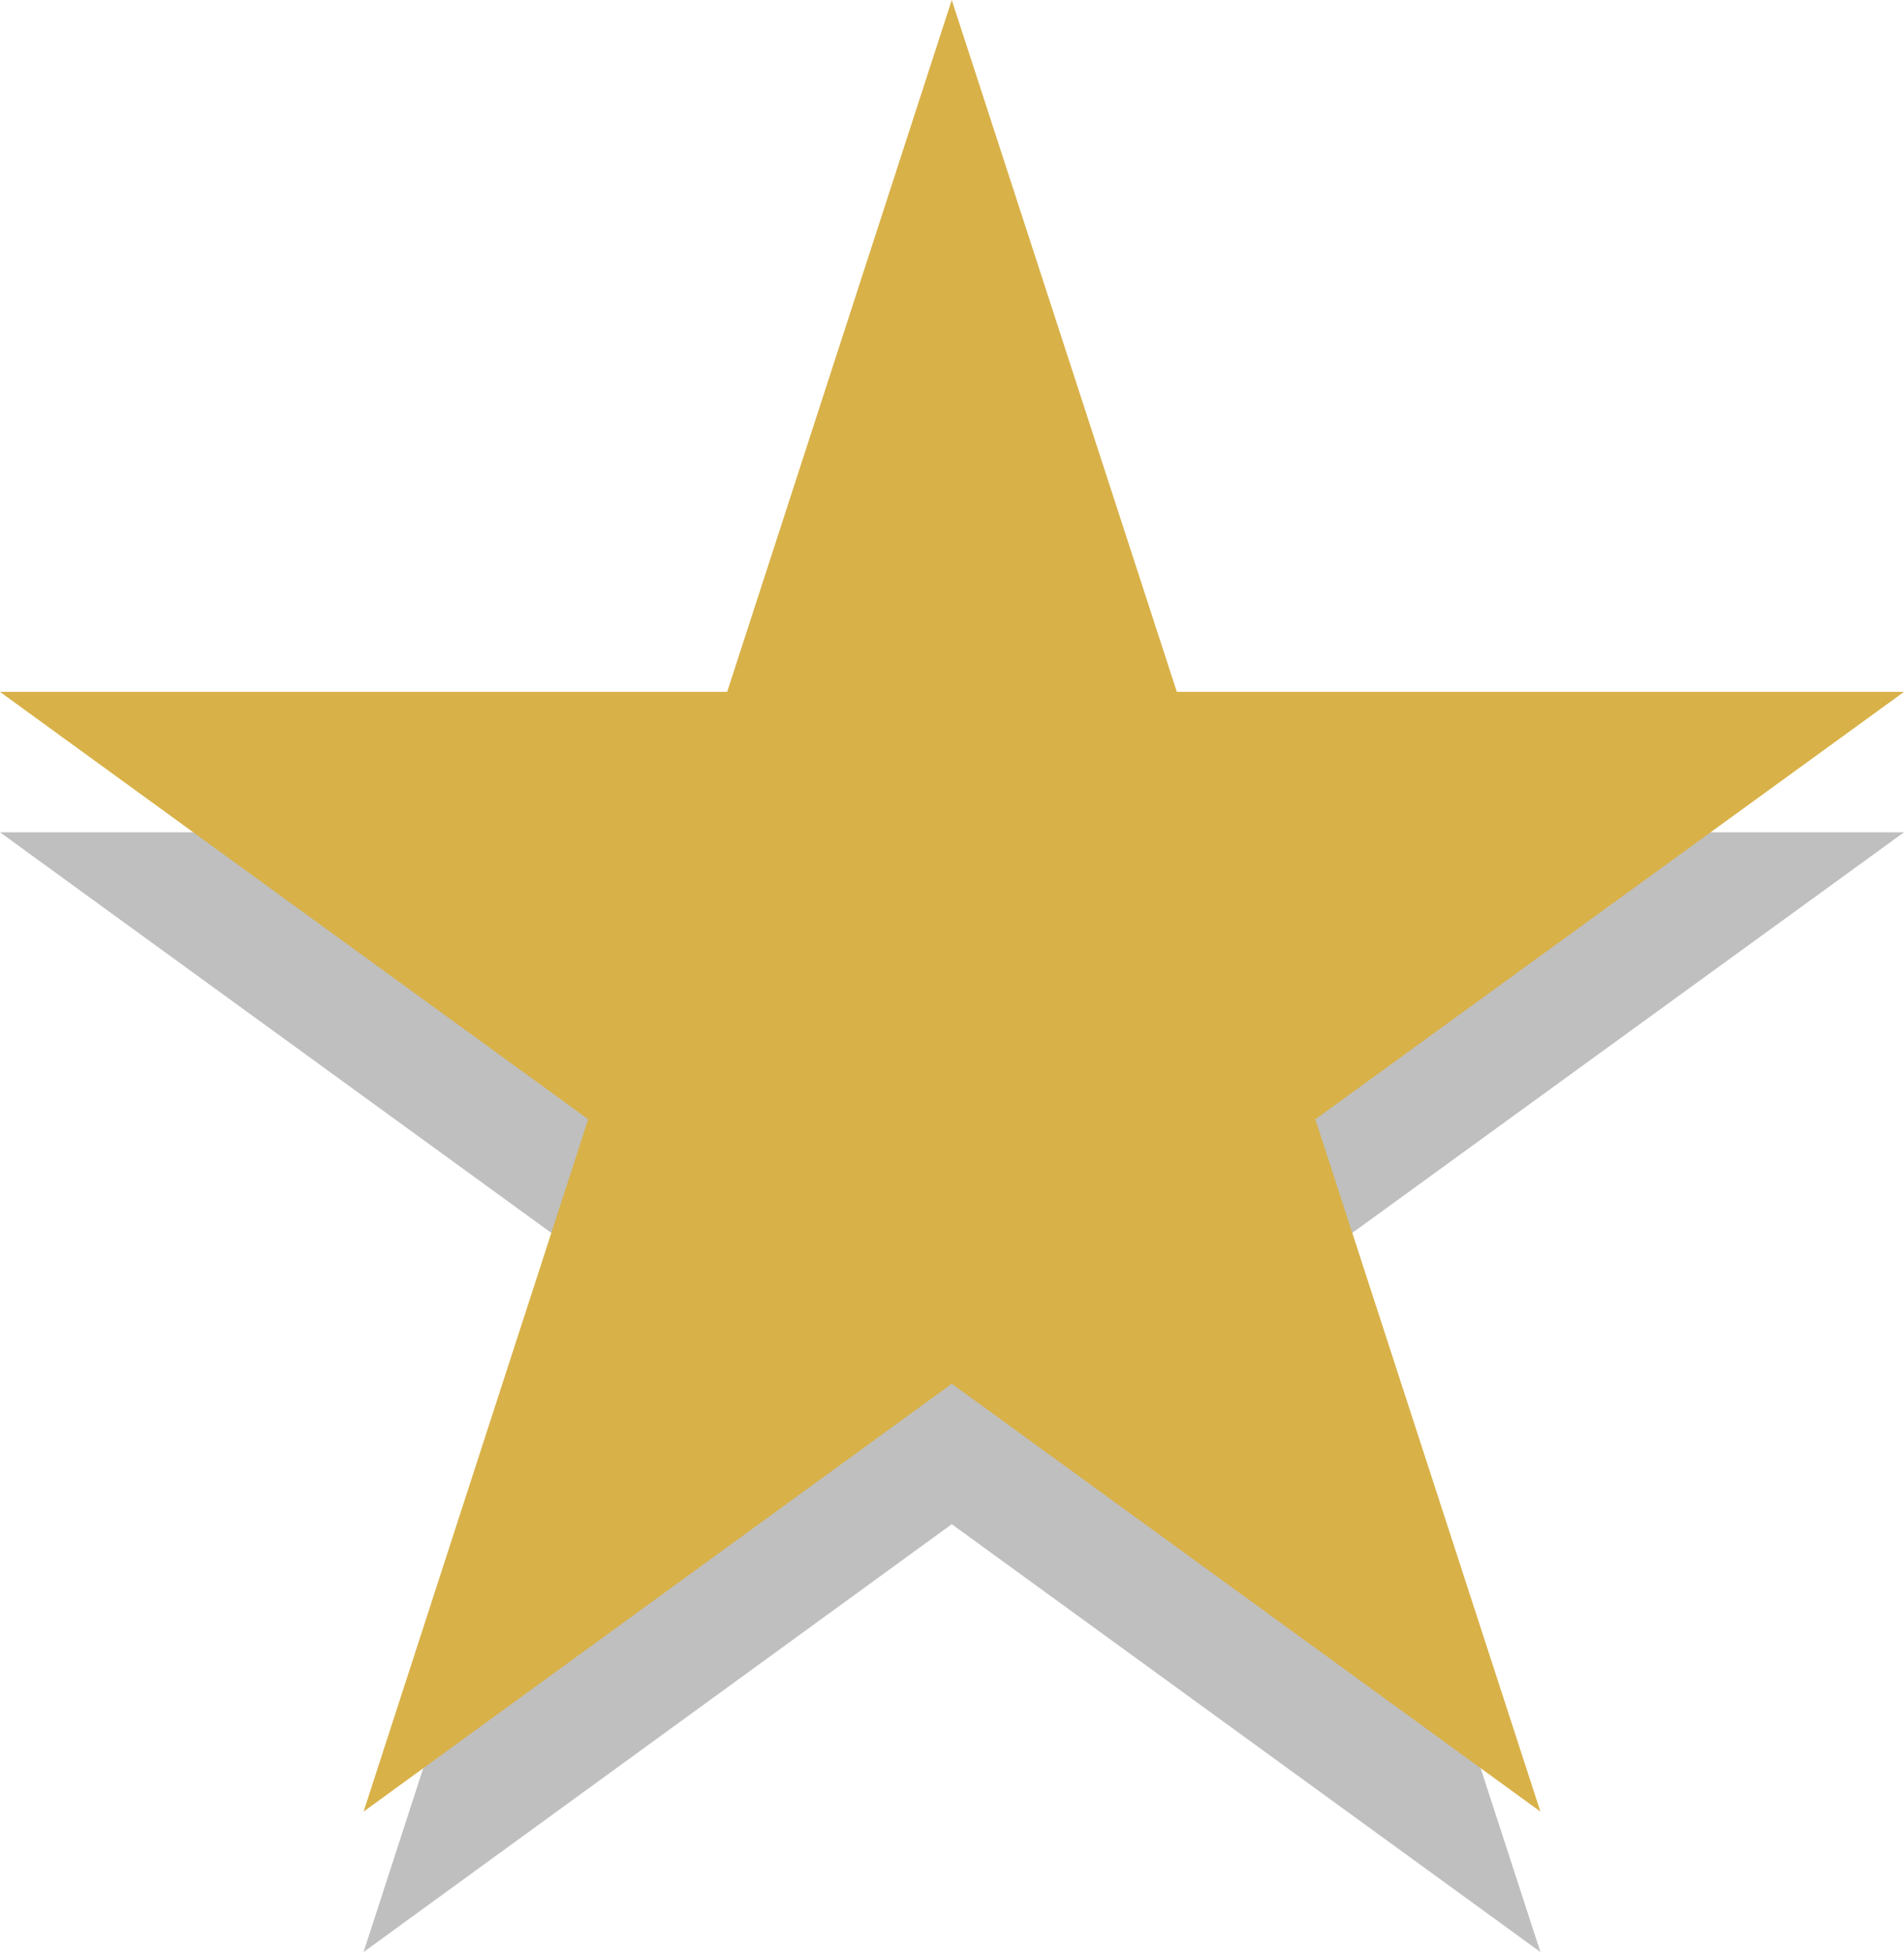
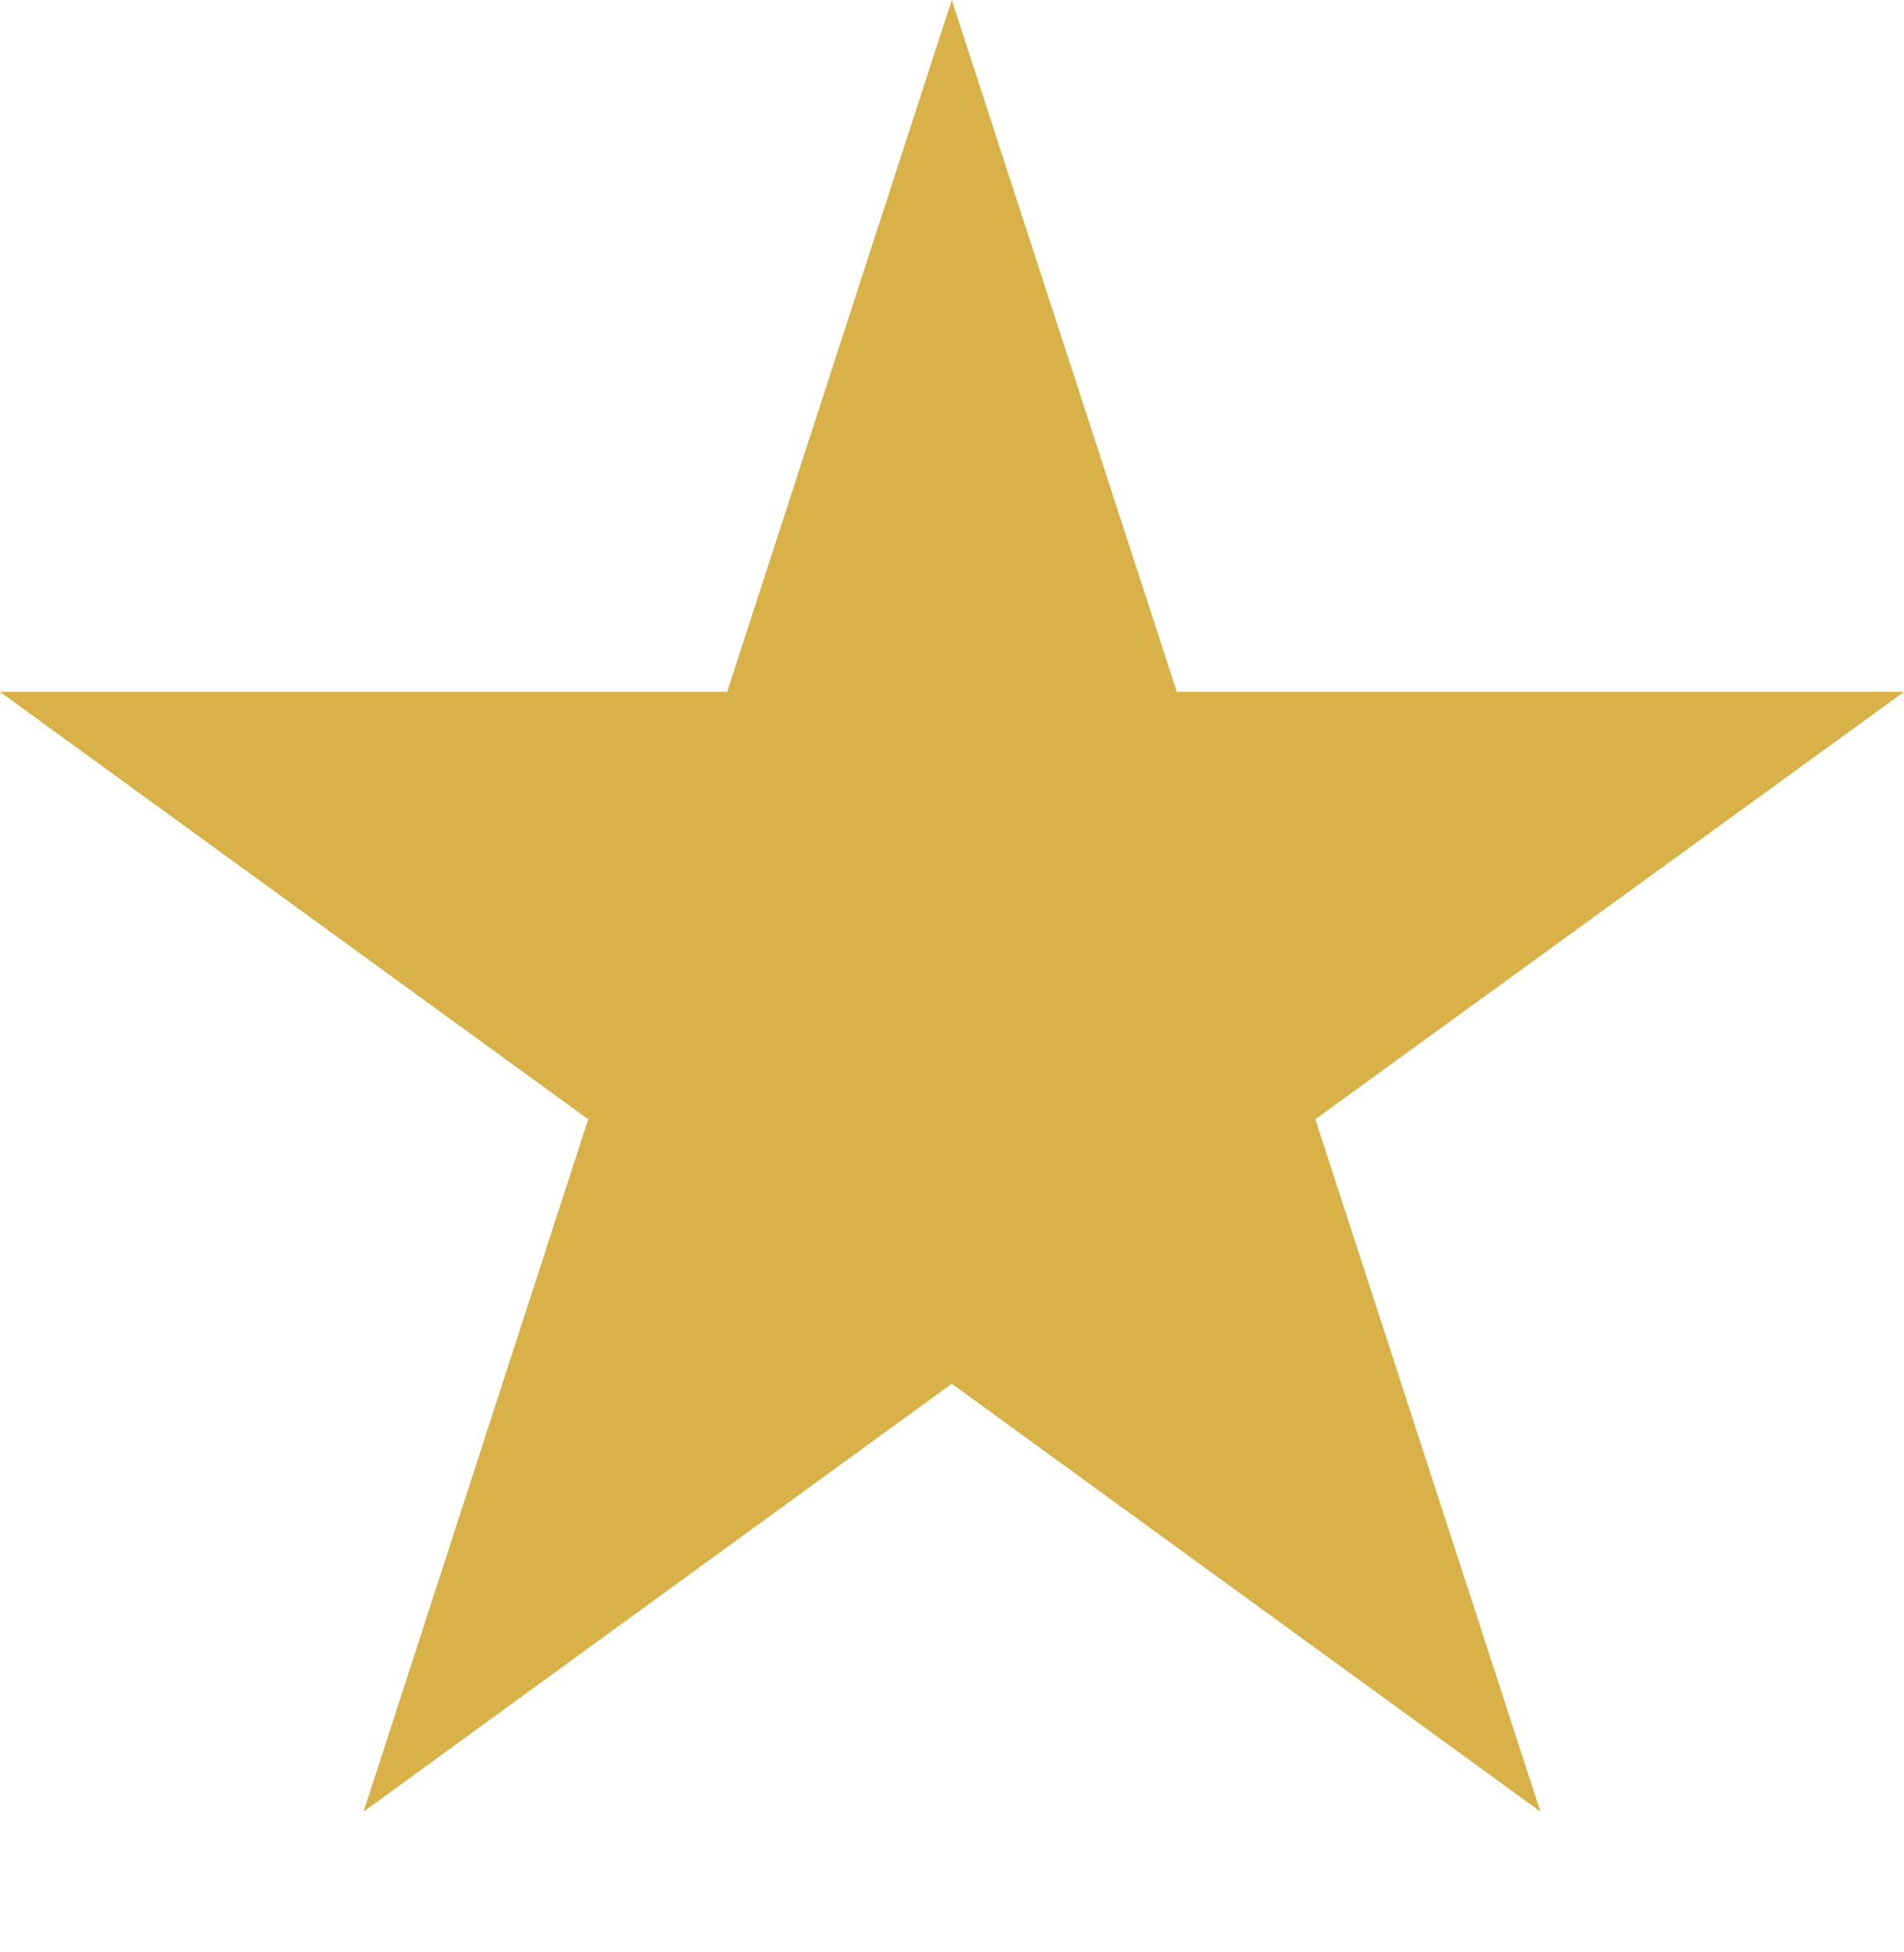
<svg xmlns="http://www.w3.org/2000/svg" viewBox="0 0 40.69 41.7">
  <defs>
    <style>.cls-1{isolation:isolate;}.cls-2{opacity:0.25;mix-blend-mode:multiply;}.cls-3{fill:#d8b148;}</style>
  </defs>
  <title>Asset 2</title>
  <g class="cls-1">
    <g id="Layer_2" data-name="Layer 2">
      <g id="Livello_4" data-name="Livello 4">
        <g class="cls-2">
-           <polygon points="20.34 3 25.15 17.78 40.69 17.78 28.11 26.91 32.92 41.7 20.34 32.56 7.77 41.7 12.57 26.91 0 17.78 15.54 17.78 20.34 3" />
-         </g>
+           </g>
        <polygon class="cls-3" points="20.34 0 25.15 14.78 40.69 14.78 28.11 23.91 32.92 38.7 20.34 29.56 7.77 38.7 12.57 23.91 0 14.78 15.54 14.78 20.34 0" />
      </g>
    </g>
  </g>
</svg>